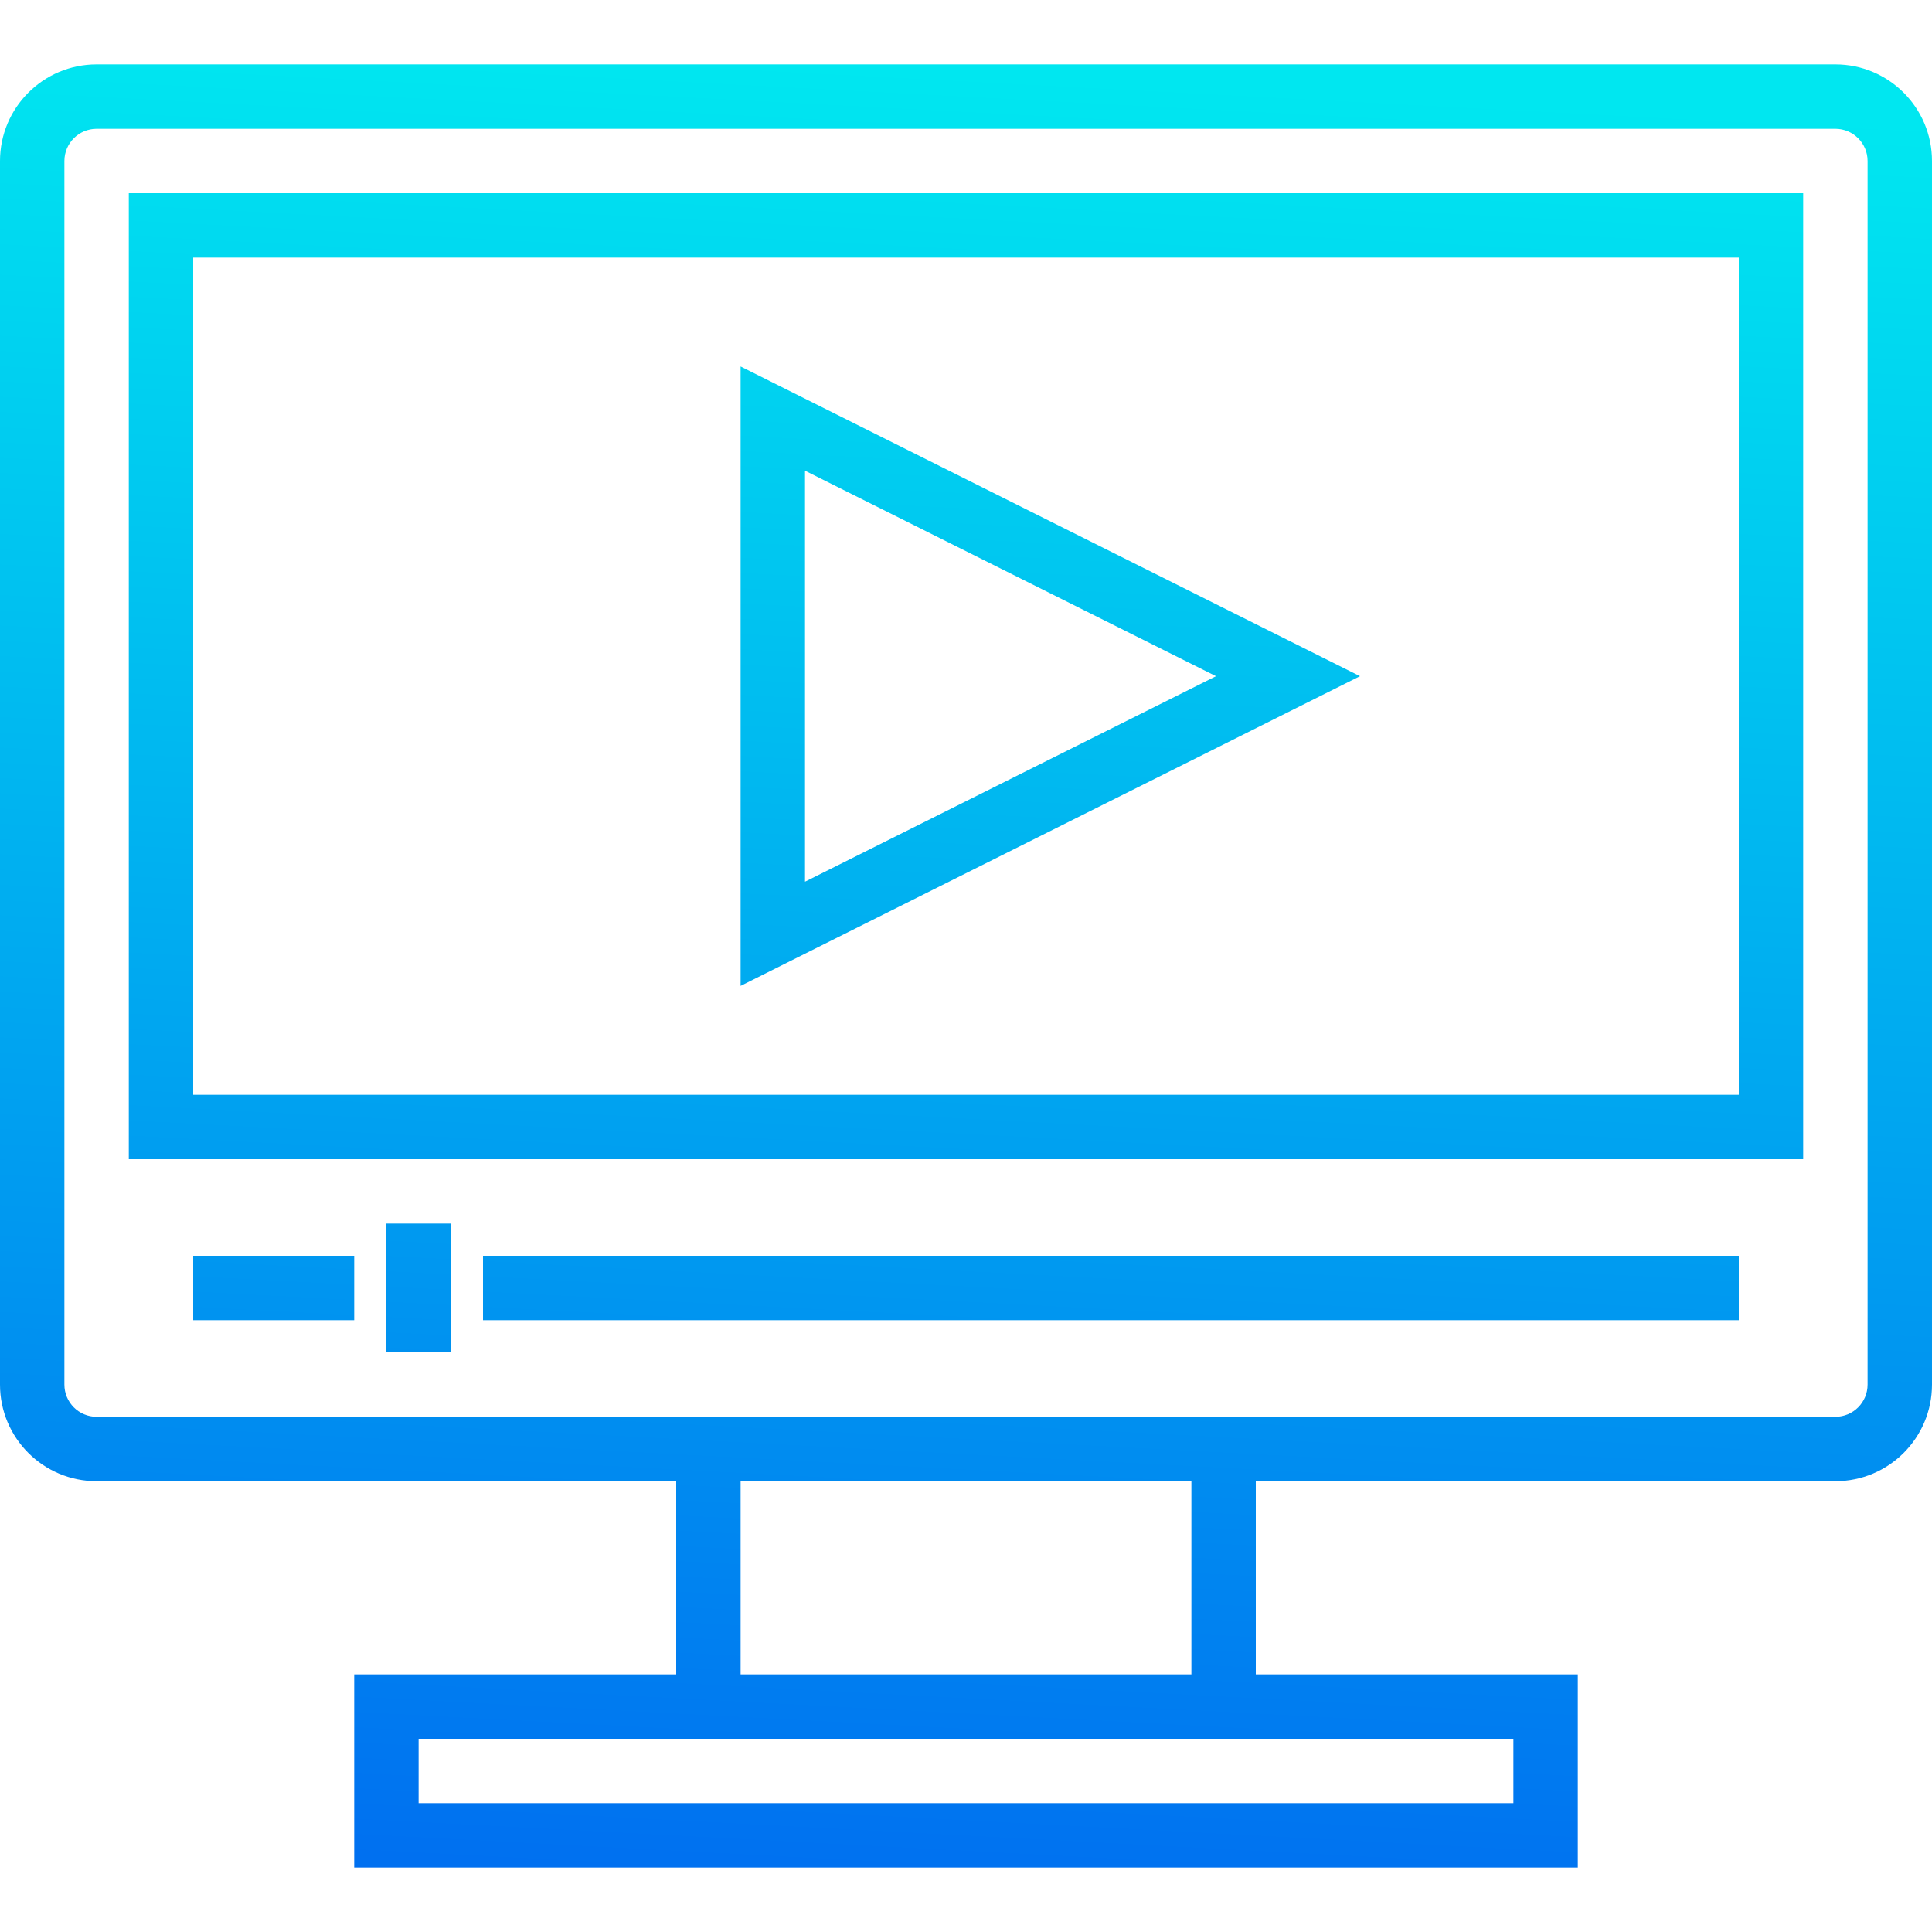
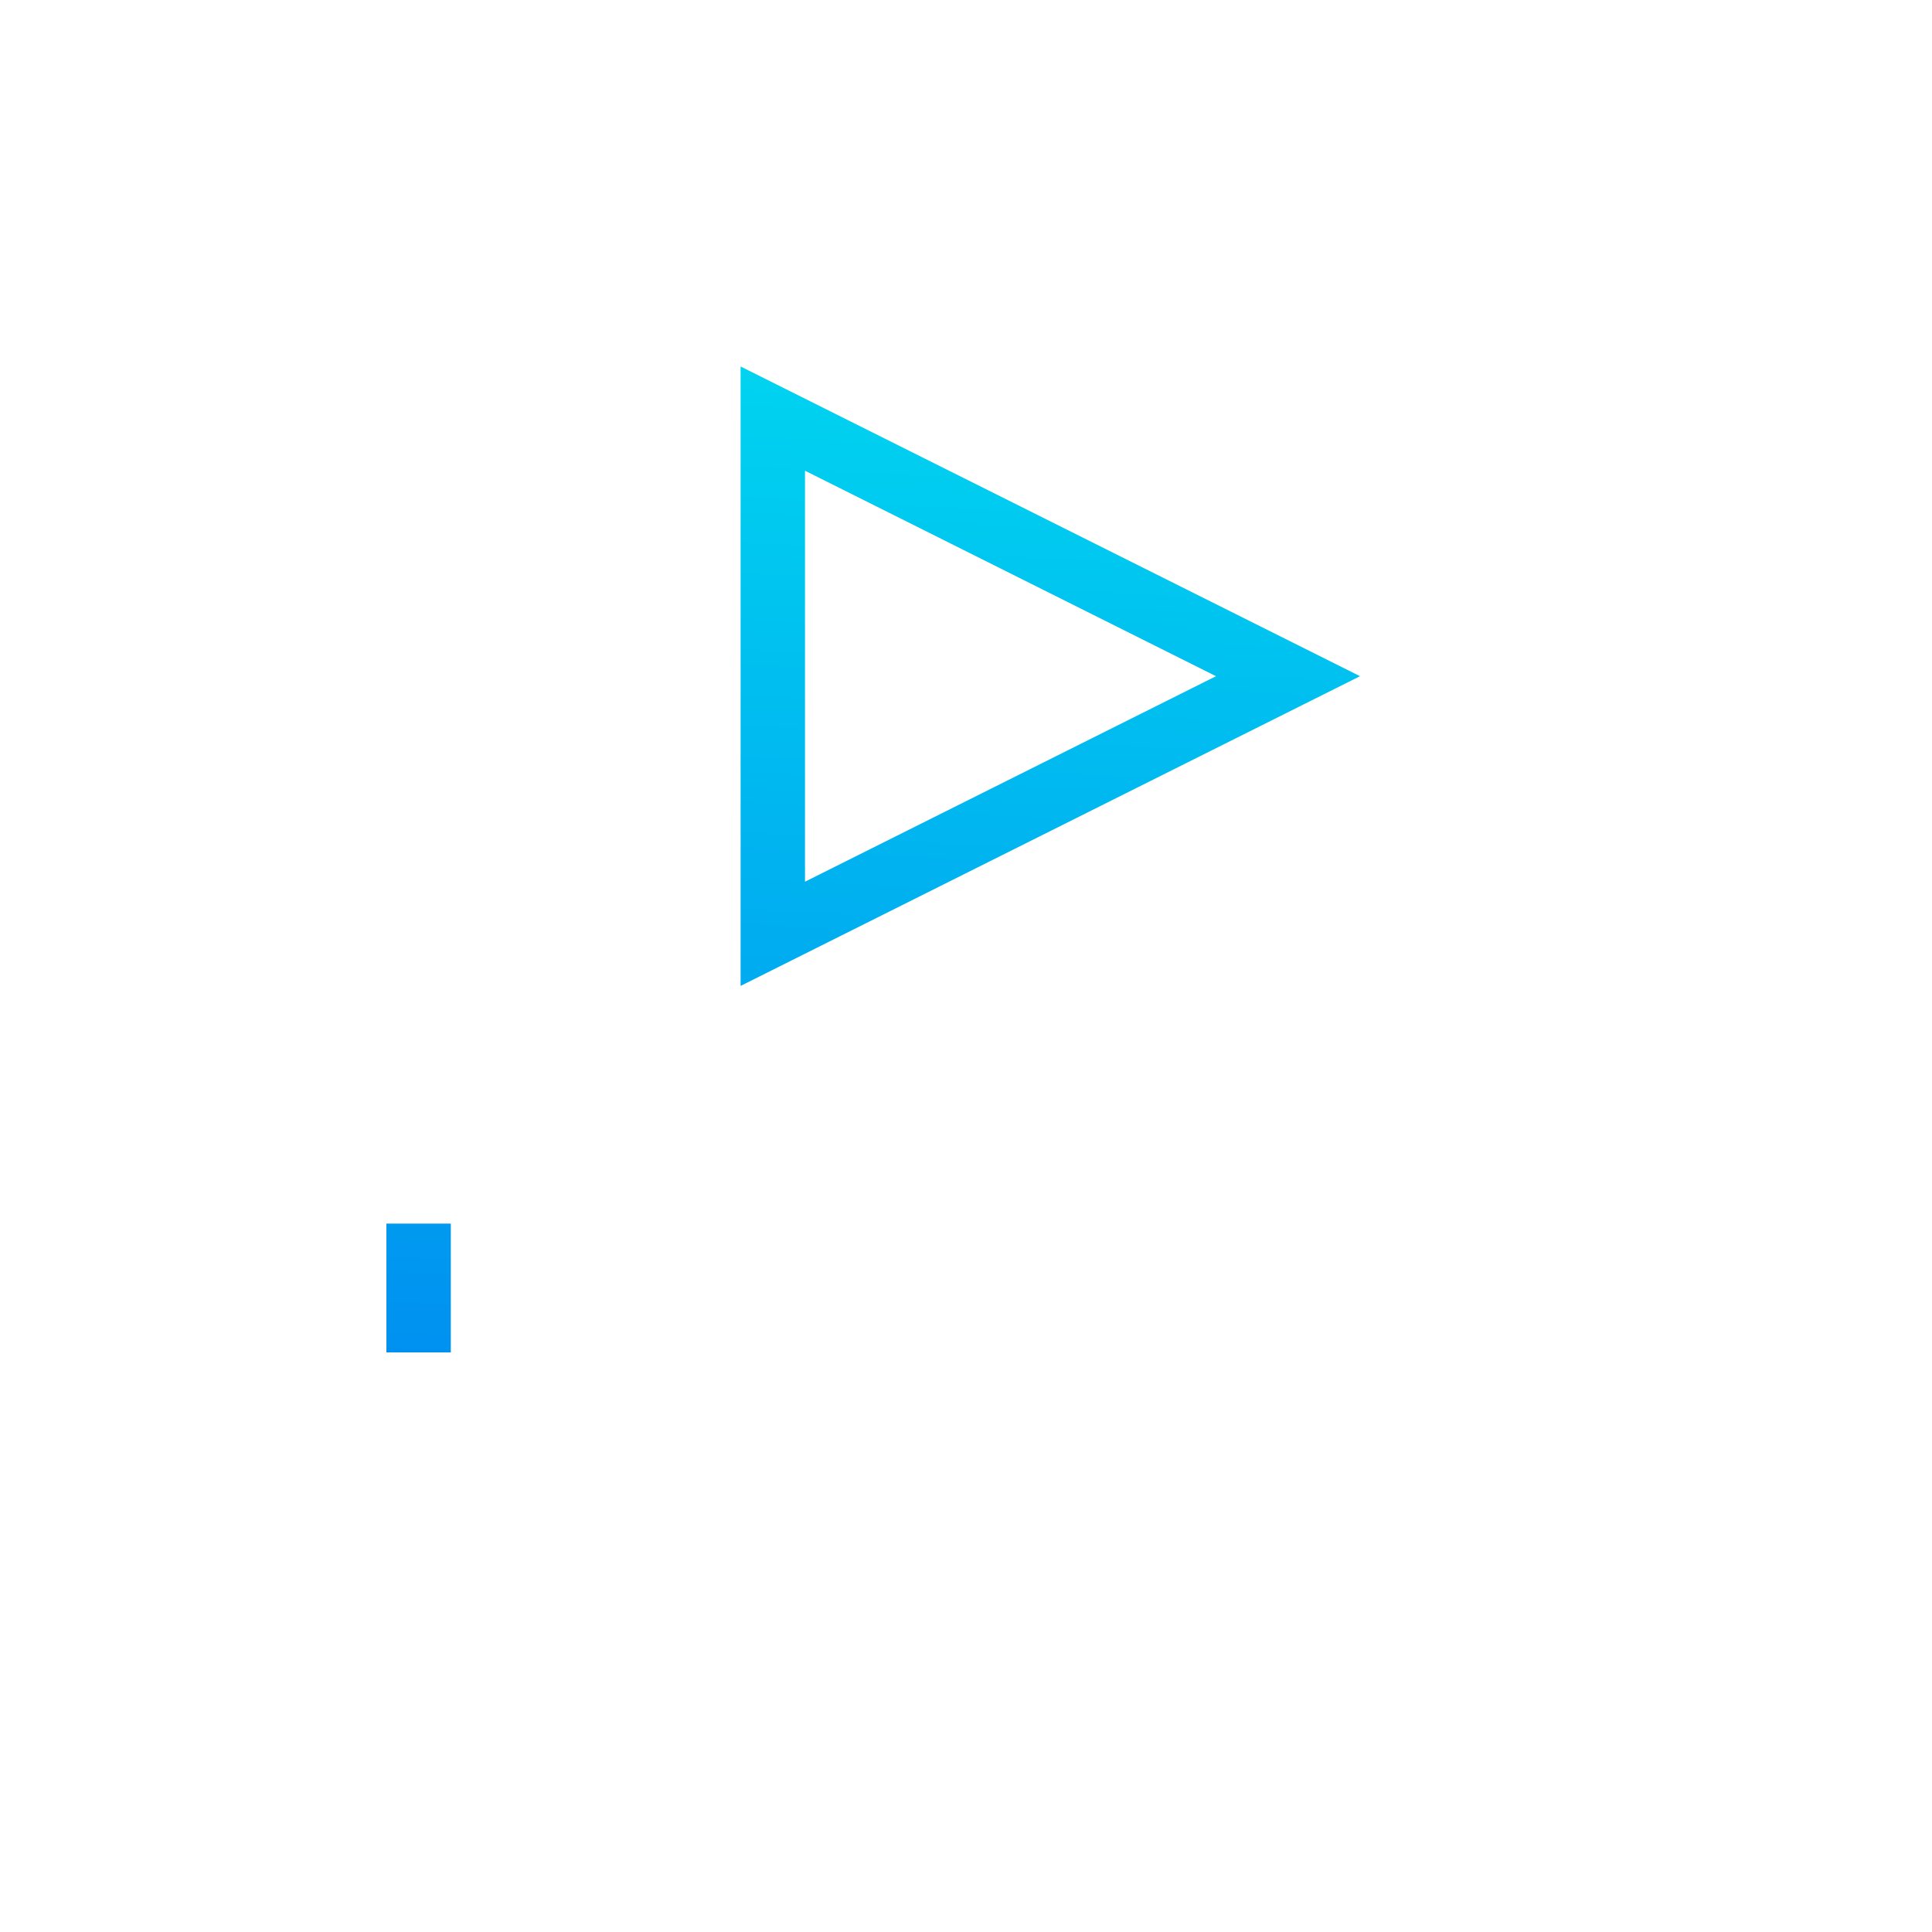
<svg xmlns="http://www.w3.org/2000/svg" xmlns:xlink="http://www.w3.org/1999/xlink" height="480pt" viewBox="0 -16 480 480" width="480pt">
  <linearGradient id="a">
    <stop offset="0" stop-color="#006df0" />
    <stop offset="1" stop-color="#00e7f0" />
  </linearGradient>
  <linearGradient id="b" gradientUnits="userSpaceOnUse" x1="223.592" x2="247.856" xlink:href="#a" y1="463.808" y2="2.752" />
  <linearGradient id="c" gradientUnits="userSpaceOnUse" x1="267.464" x2="291.736" xlink:href="#a" y1="466.112" y2="5.064" />
  <linearGradient id="d" gradientUnits="userSpaceOnUse" x1="95.944" x2="120.208" xlink:href="#a" y1="457.088" y2="-3.96" />
  <linearGradient id="e" gradientUnits="userSpaceOnUse" x1="60.04" x2="84.312" xlink:href="#a" y1="455.2" y2="-5.856" />
  <linearGradient id="f" gradientUnits="userSpaceOnUse" x1="242.456" x2="266.72" xlink:href="#a" y1="464.8" y2="3.744" />
  <linearGradient id="g" gradientUnits="userSpaceOnUse" x1="224.848" x2="249.112" xlink:href="#a" y1="463.872" y2="2.824" />
-   <path d="m448 272h-416v-240h416zm-400-16h384v-208h-384zm0 0" fill="url(#b)" />
-   <path d="m120 296h312v16h-312zm0 0" fill="url(#c)" />
  <path d="m96 288h16v32h-16zm0 0" fill="url(#d)" />
-   <path d="m48 296h40v16h-40zm0 0" fill="url(#e)" />
  <path d="m184 228.945v-153.891l153.887 76.945zm16-128v102.109l102.113-51.055zm0 0" fill="url(#f)" />
-   <path d="m456 0h-432c-13.254 0-24 10.746-24 24v304c0 13.254 10.746 24 24 24h144v48h-80v48h304v-48h-80v-48h144c13.254 0 24-10.746 24-24v-304c0-13.254-10.746-24-24-24zm-80 416v16h-272v-16zm-80-16h-112v-48h112zm168-72c0 4.418-3.582 8-8 8h-432c-4.418 0-8-3.582-8-8v-304c0-4.418 3.582-8 8-8h432c4.418 0 8 3.582 8 8zm0 0" fill="url(#g)" />
</svg>